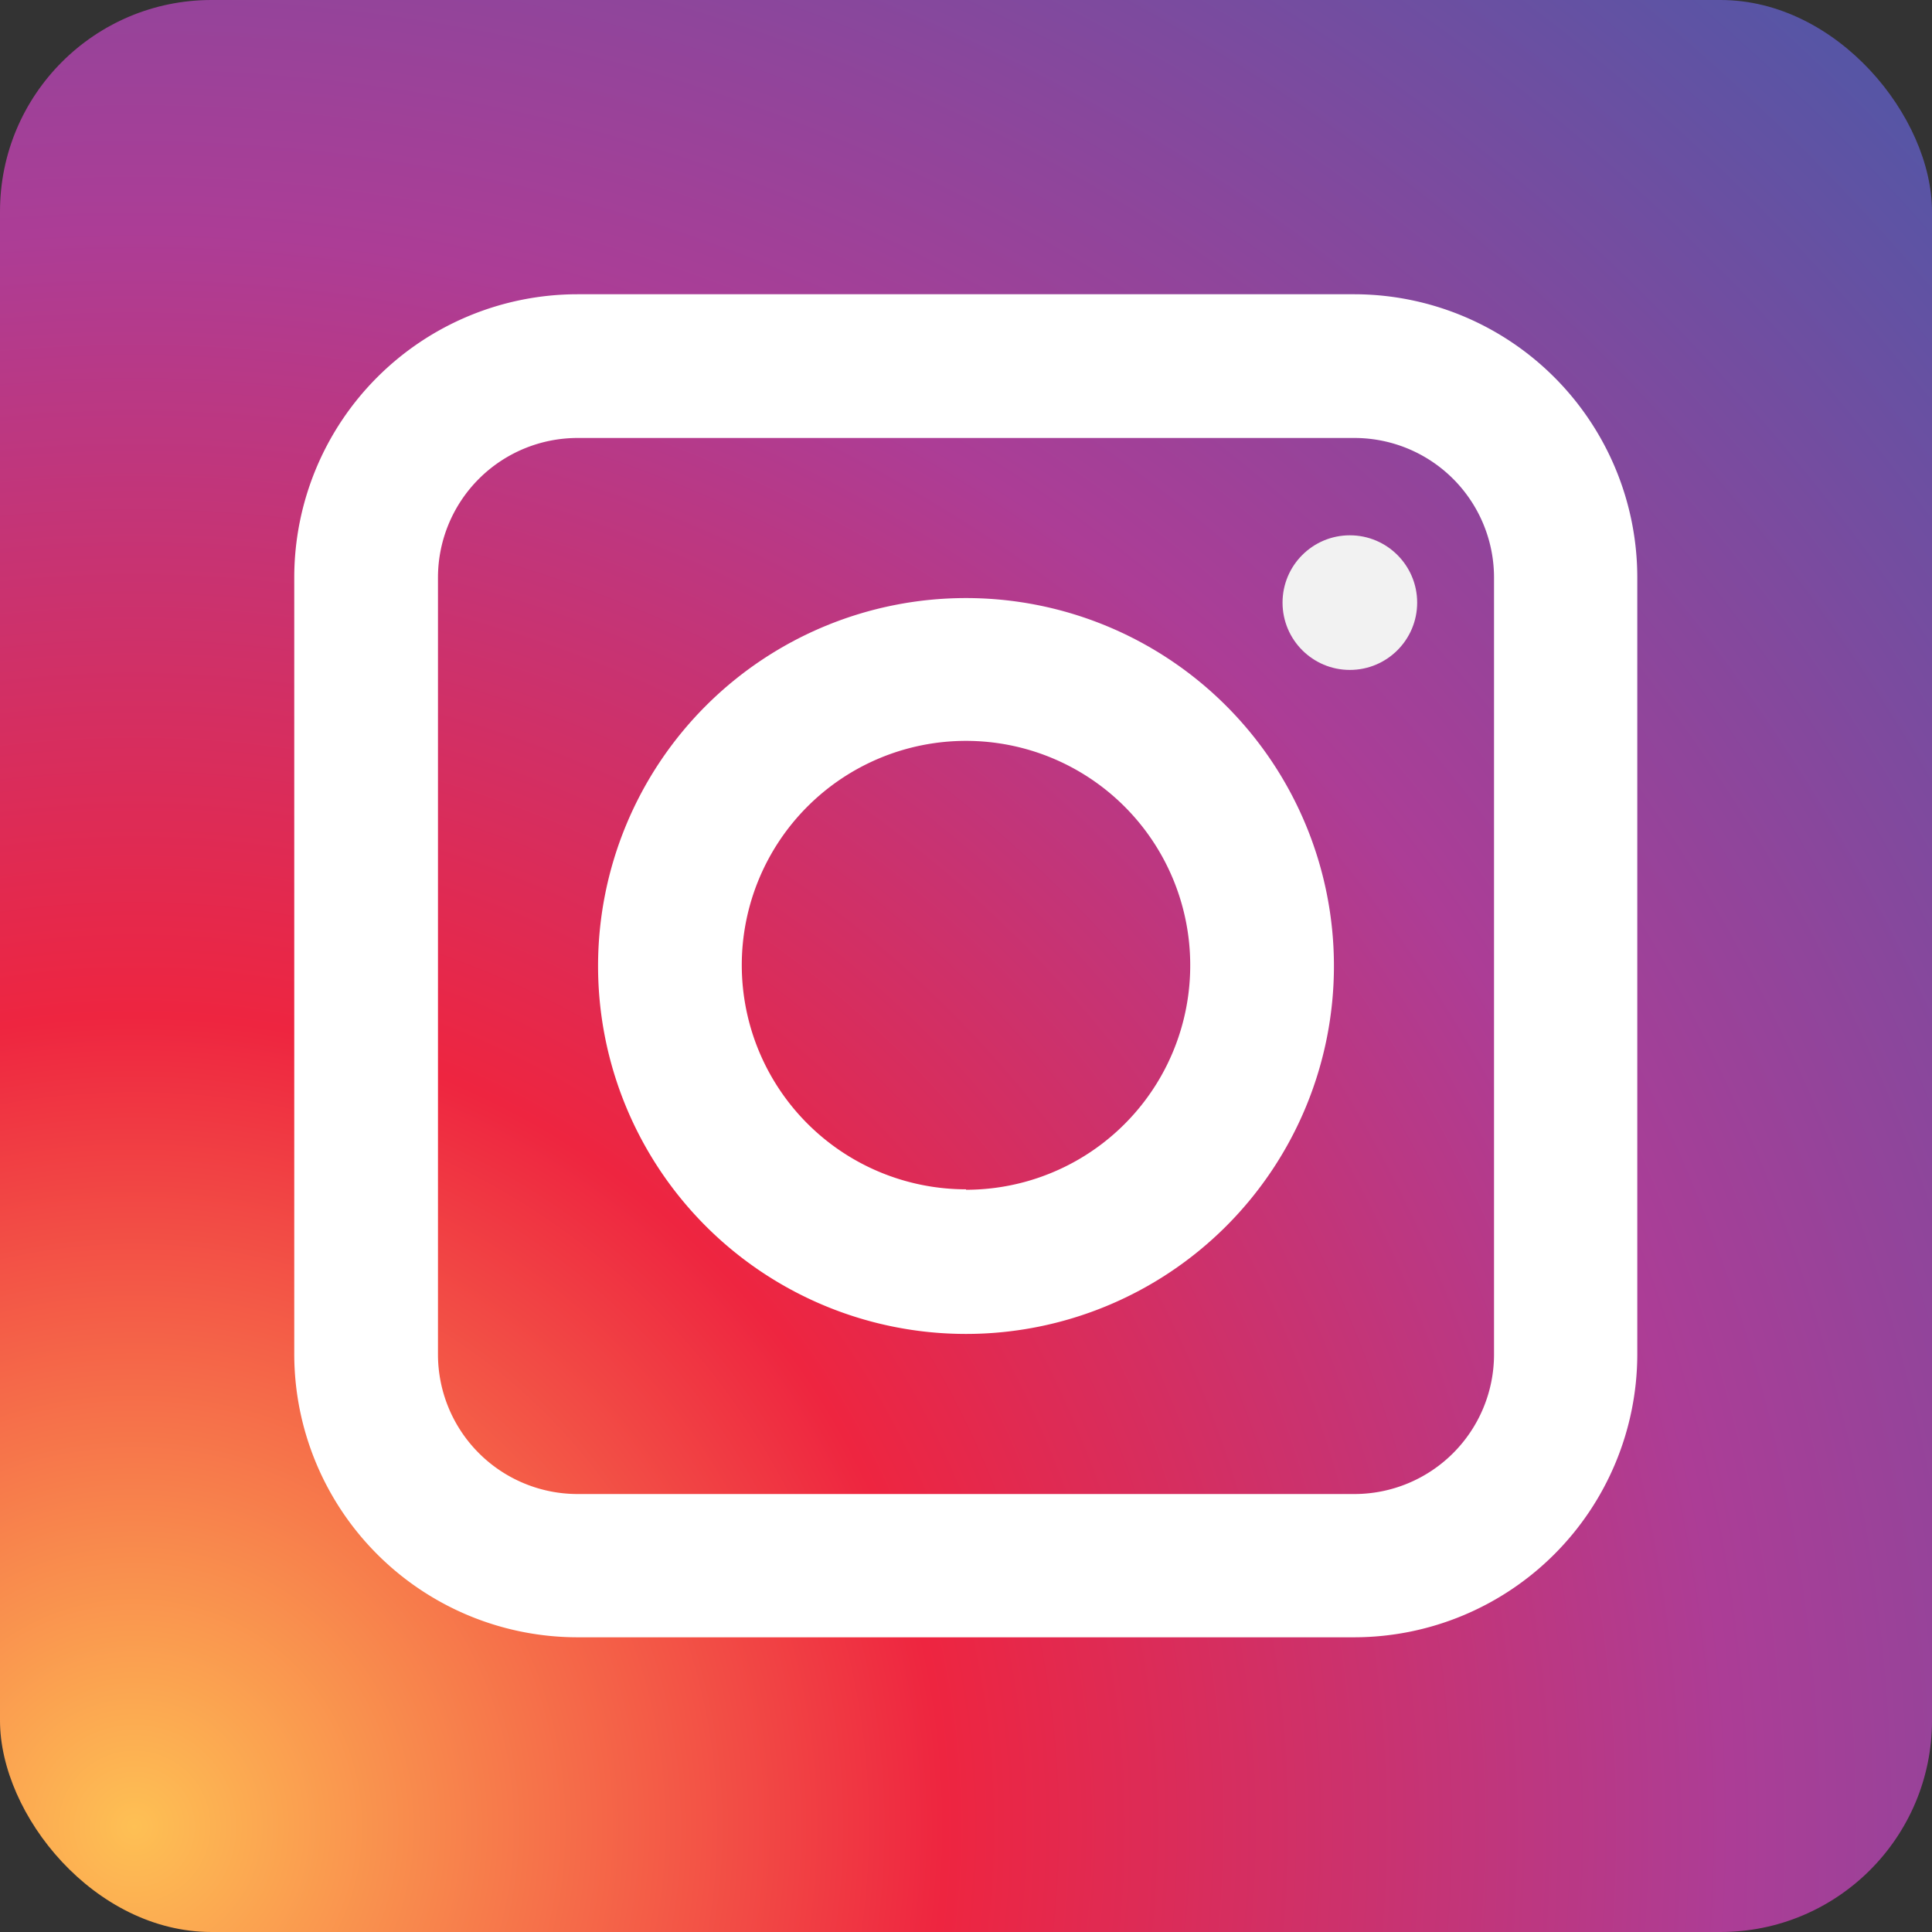
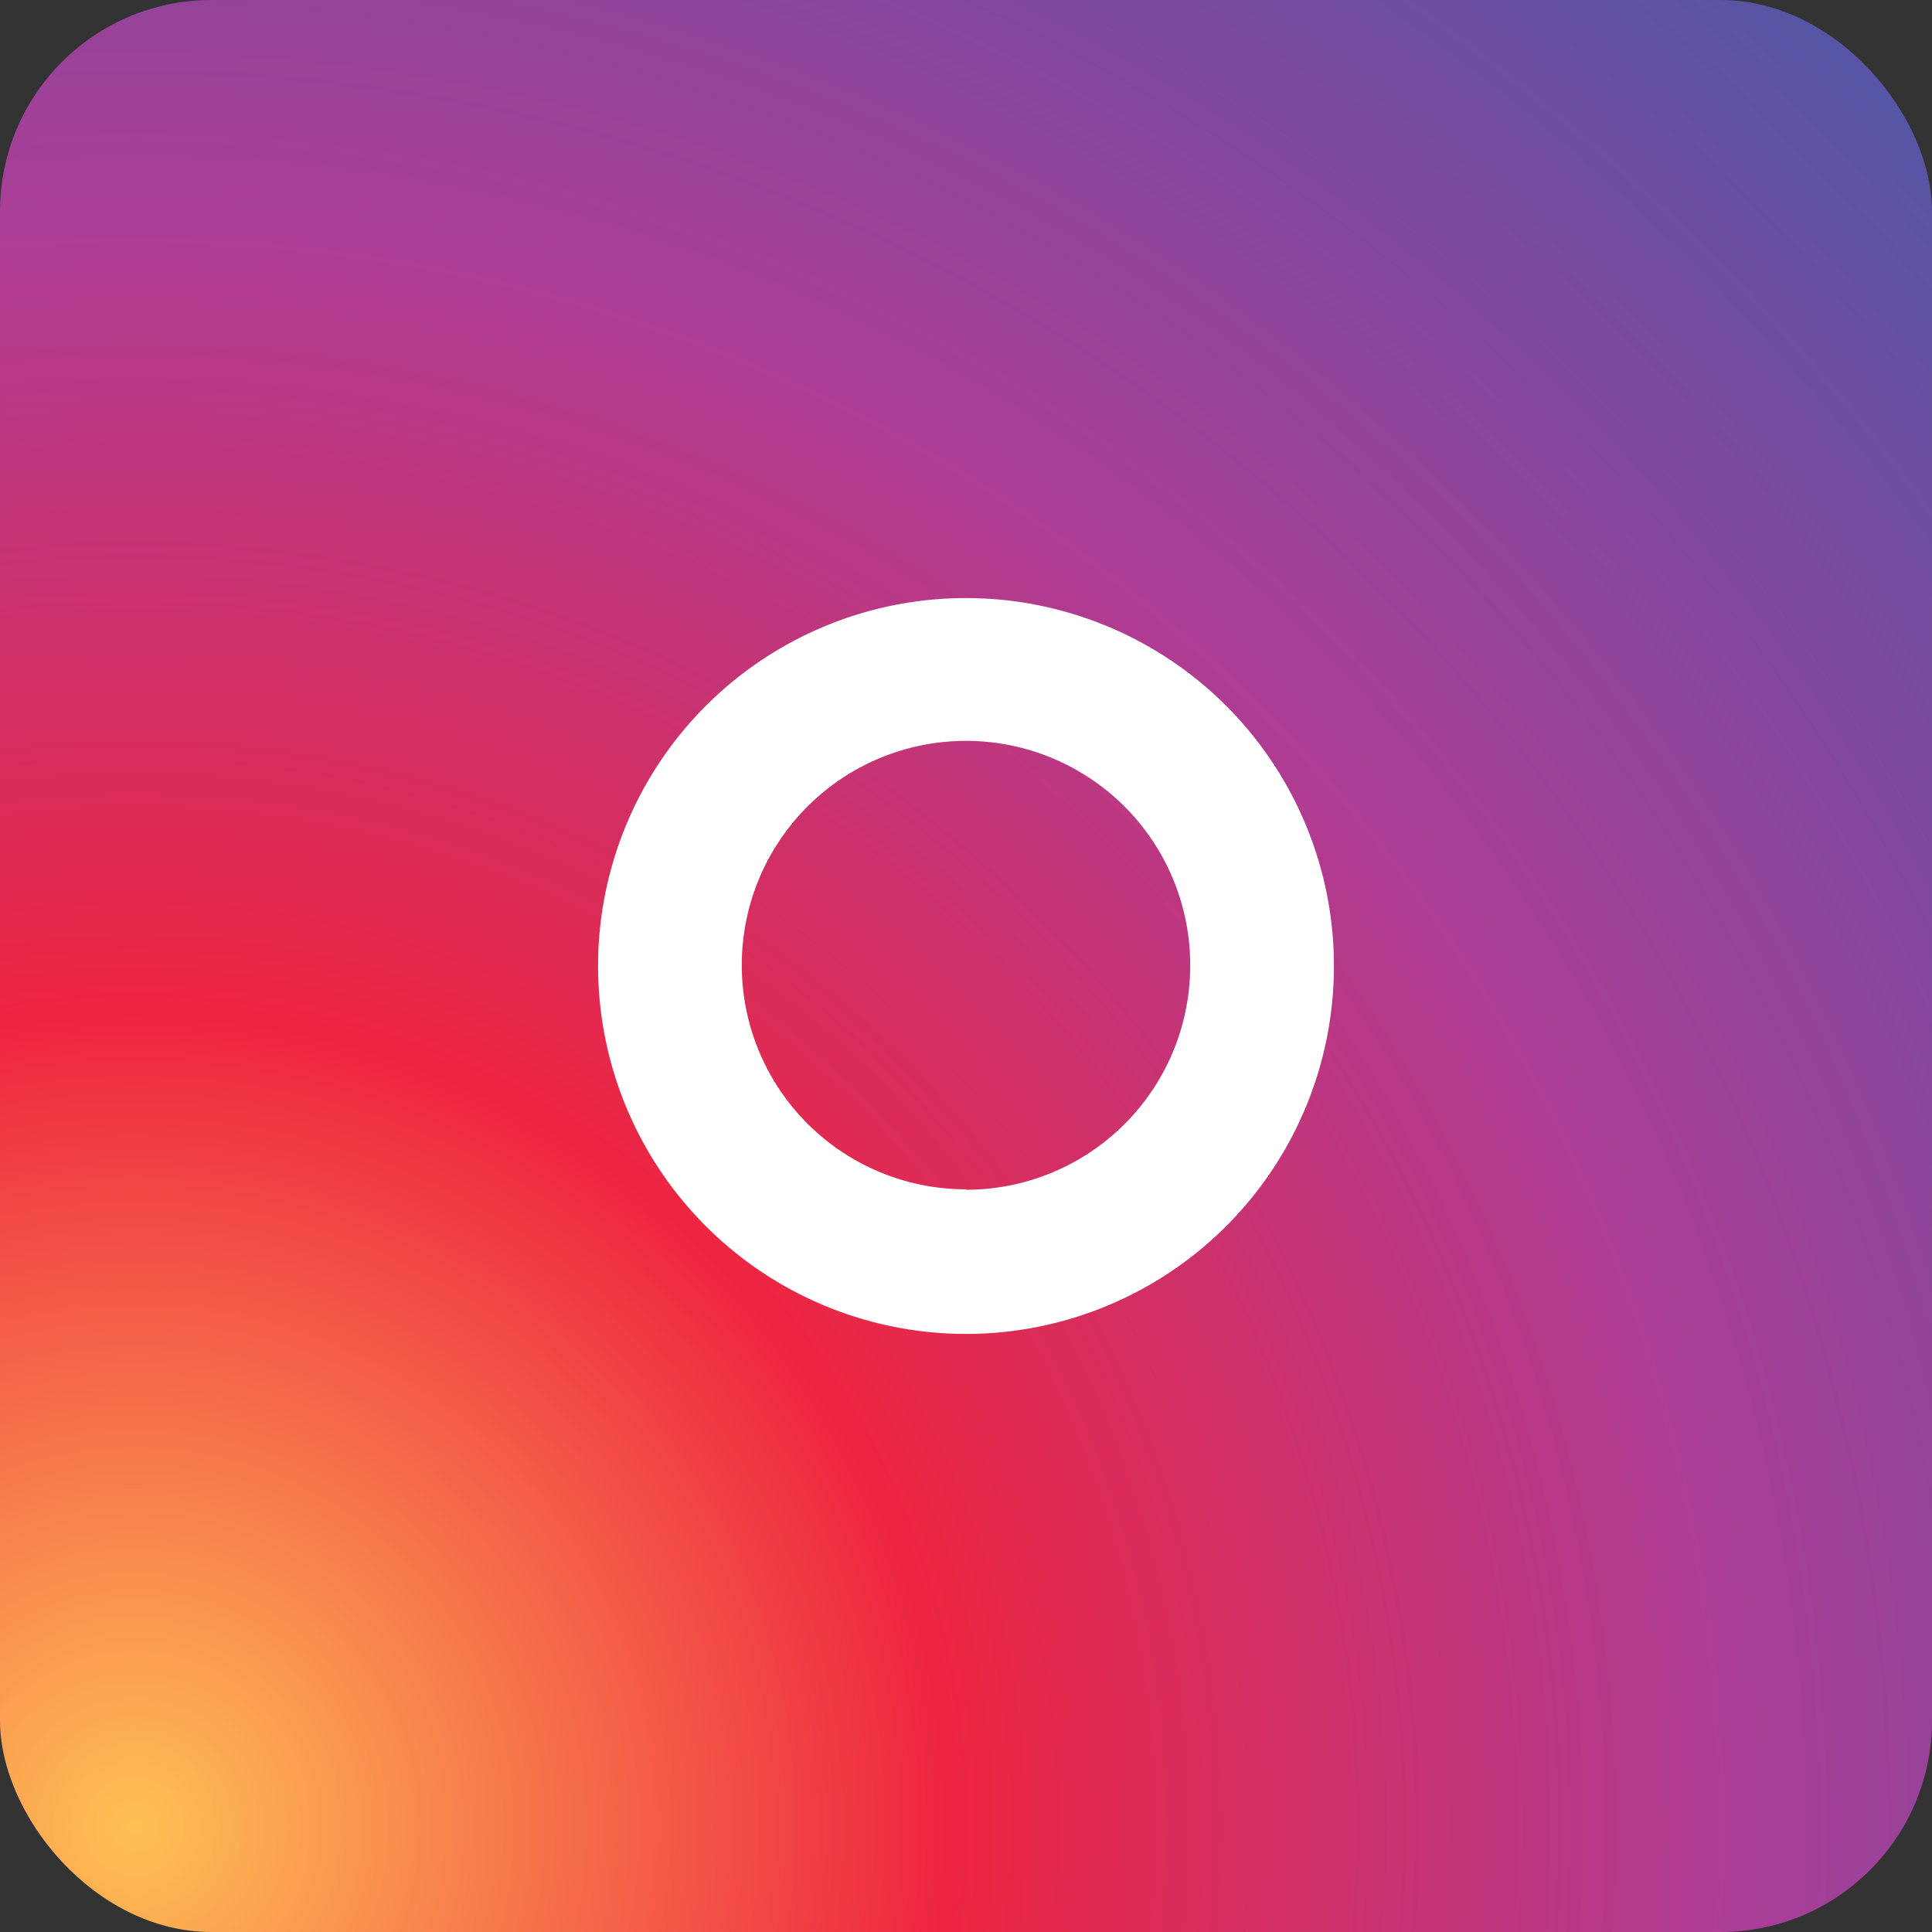
<svg xmlns="http://www.w3.org/2000/svg" viewBox="0 0 42.48 42.48">
  <rect x="0" y="0" width="42.48" height="42.48" fill="#333333" stroke="none" />
  <defs>
    <style>.a{fill:url(#a)}.b{fill:#fff}.c{fill:#f2f2f2}</style>
    <radialGradient id="a" cx="2.95" cy="40.17" r="54.01" gradientUnits="userSpaceOnUse">
      <stop offset="0" stop-color="#fec054" />
      <stop offset=".33" stop-color="#ee2540" />
      <stop offset=".65" stop-color="#ac3d96" />
      <stop offset="1" stop-color="#5755a5" />
    </radialGradient>
  </defs>
  <title>instagram</title>
  <rect class="a" width="42.48" height="42.48" rx="4.65" ry="4.65" />
-   <path class="b" d="M29.78 6.47H12.7a6.23 6.23 0 0 0-6.23 6.23v17.08A6.23 6.23 0 0 0 12.7 36h17.08A6.23 6.23 0 0 0 36 29.78V12.7a6.23 6.23 0 0 0-6.22-6.23zm3.07 23.31a3.07 3.07 0 0 1-3.07 3.07H12.7a3.07 3.07 0 0 1-3.07-3.07V12.7a3.07 3.07 0 0 1 3.07-3.07h17.08a3.07 3.07 0 0 1 3.07 3.07z" />
  <path class="b" d="M21.24 13.15a8.09 8.09 0 1 0 8.09 8.09 8.09 8.09 0 0 0-8.09-8.09zm0 13a4.93 4.93 0 1 1 4.93-4.93 4.93 4.93 0 0 1-4.93 4.94z" />
-   <circle class="c" cx="29.68" cy="13.25" r="1.48" />
</svg>